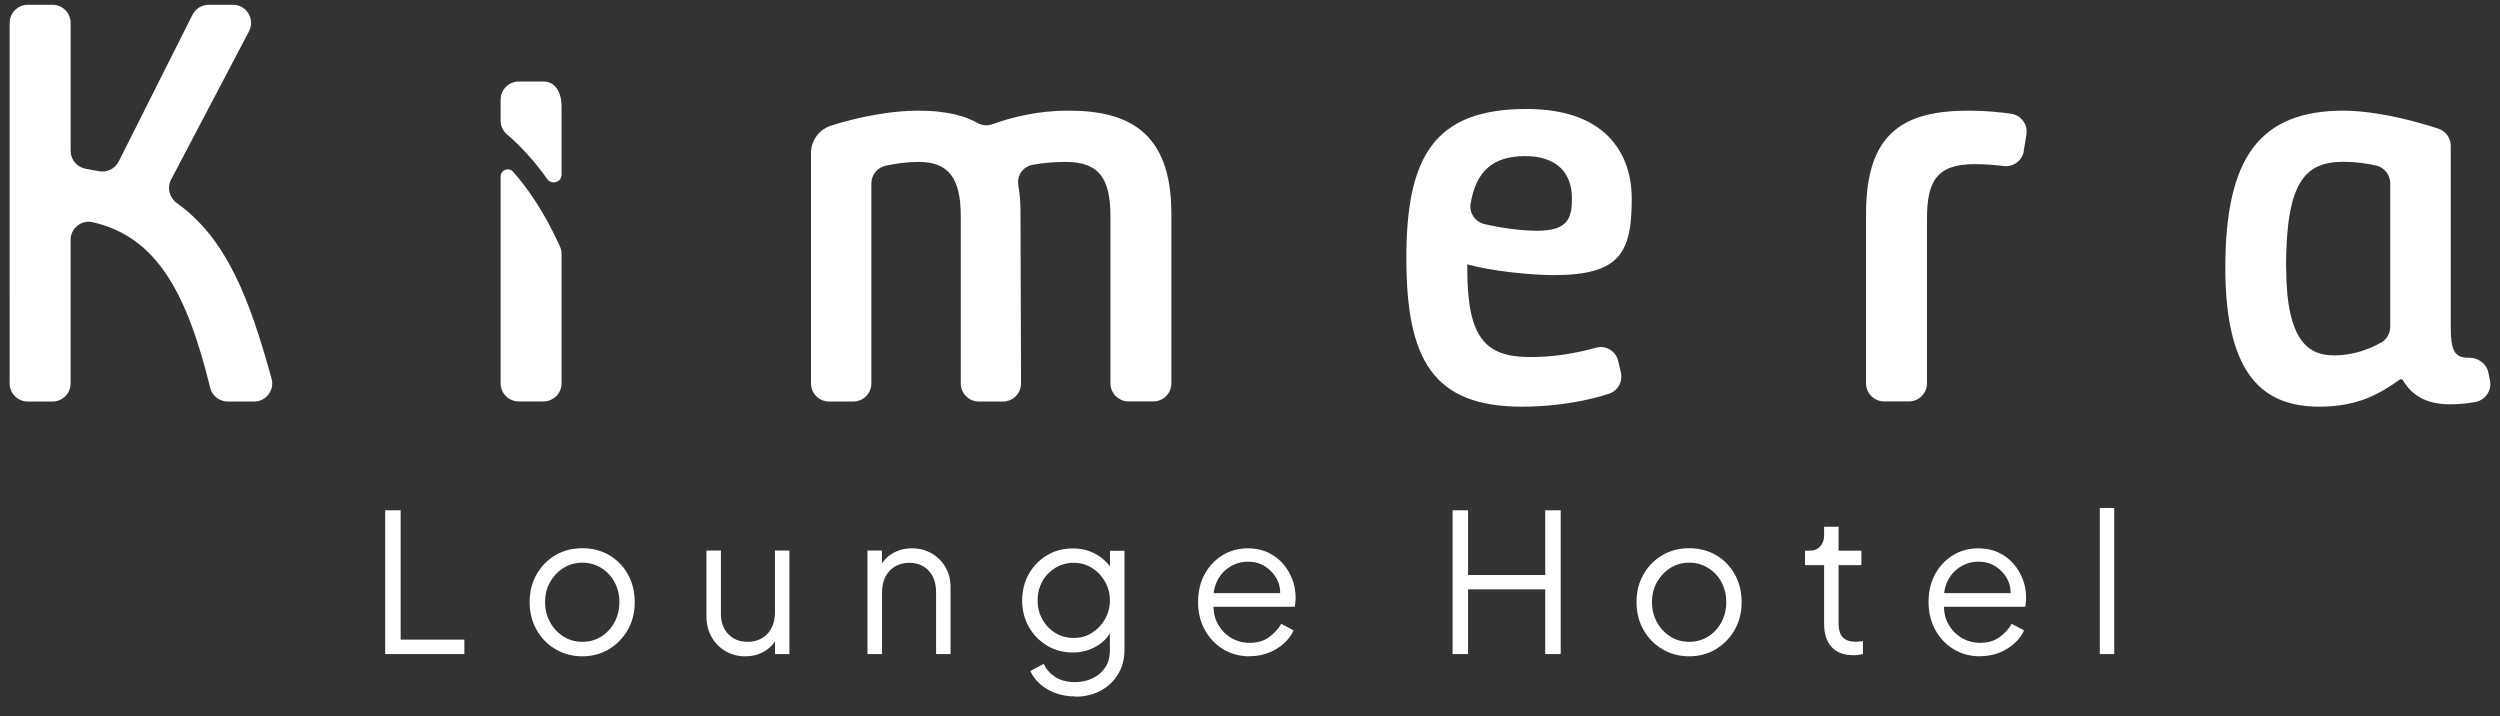
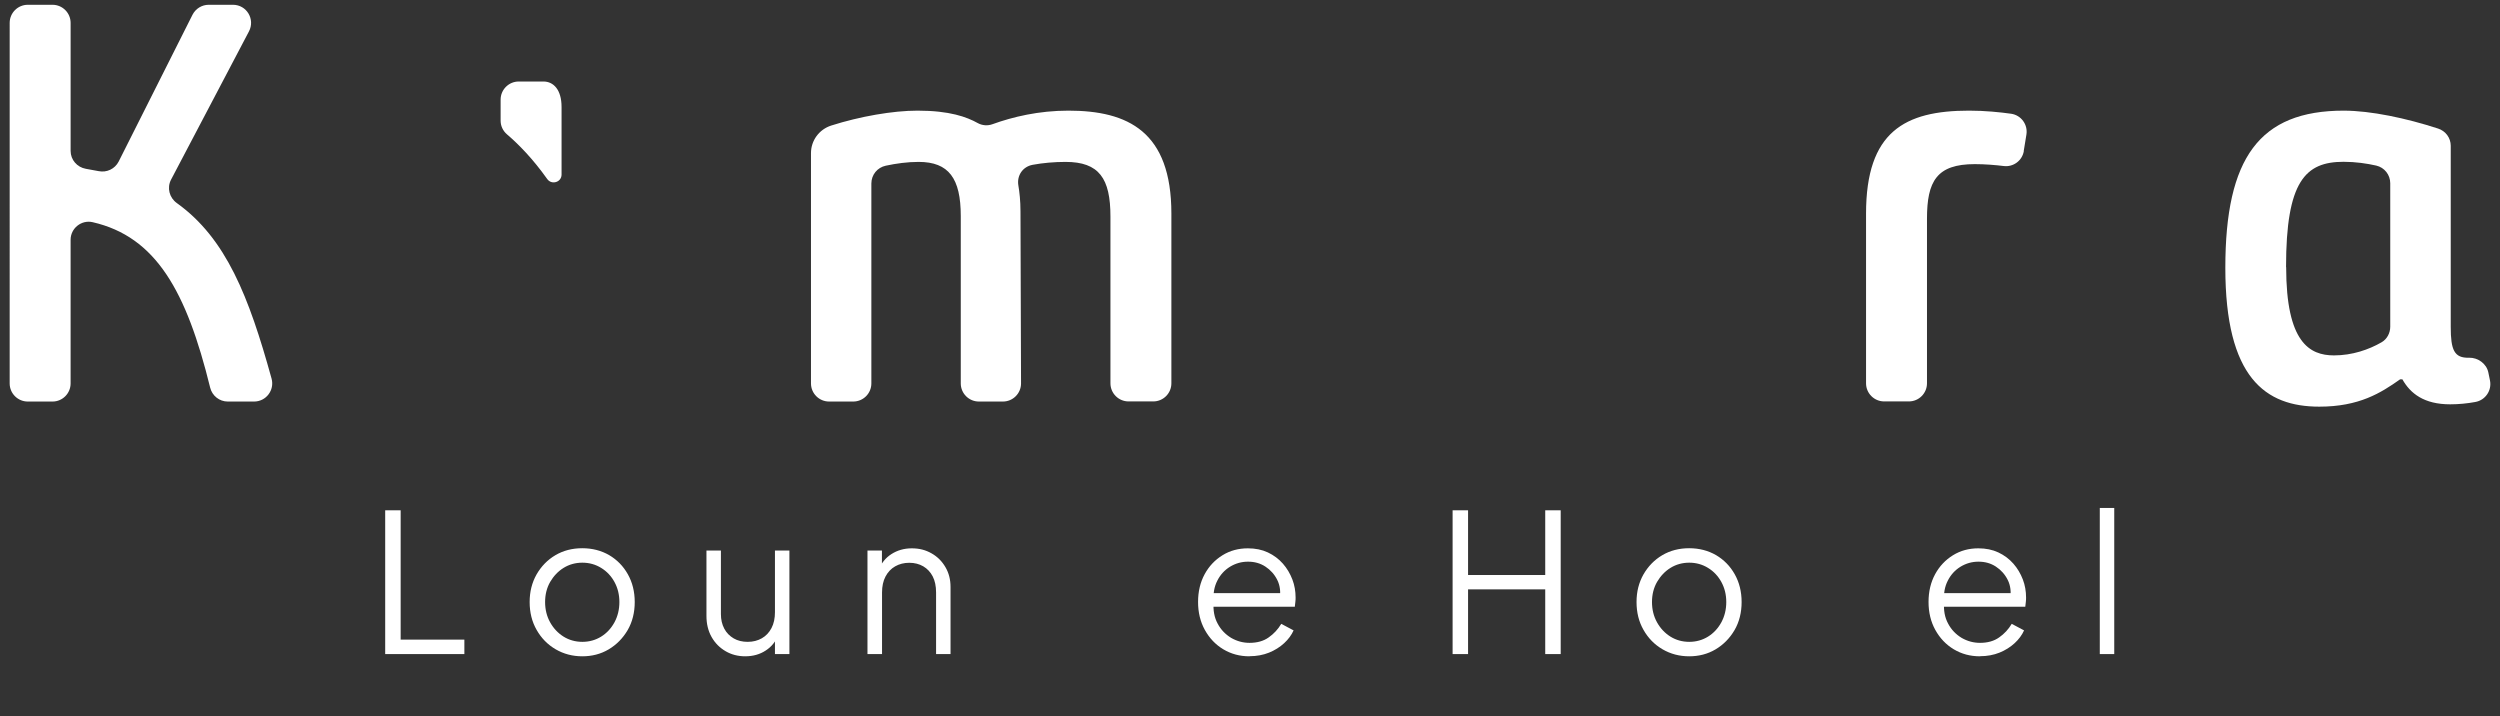
<svg xmlns="http://www.w3.org/2000/svg" id="Layer_1" data-name="Layer 1" viewBox="0 0 224.82 64.41">
  <rect x="0" y="0" width="224.82" height="64.41" fill="#333333" stroke="none" />
  <defs>
    <style>
      .cls-1 {
        fill: #fff;
      }
    </style>
  </defs>
  <g>
    <path class="cls-1" d="M7.72,15.18c.4.07.78.14,1.15.21.73.15,1.46-.2,1.8-.86L17.31,1.33c.28-.55.84-.9,1.46-.9h2.18c1.23,0,2.01,1.3,1.44,2.39l-7.01,13.34c-.38.73-.15,1.62.52,2.1,4.44,3.18,6.49,8.43,8.52,15.78.29,1.04-.49,2.07-1.57,2.07-.8,0-1.68,0-2.37,0-.75,0-1.4-.52-1.58-1.25-2.13-8.67-4.87-13.57-10.57-14.88-1.01-.23-1.98.55-1.98,1.58,0,3.25,0,9.85,0,12.92,0,.9-.73,1.63-1.63,1.63h-2.22c-.9,0-1.63-.73-1.63-1.63V2.06C.87,1.16,1.6.43,2.5.43h2.22c.9,0,1.63.73,1.63,1.63v11.51c0,.8.58,1.47,1.37,1.61Z" />
    <path class="cls-1" d="M72.93,13.77c0-1.13.73-2.13,1.82-2.48,2.57-.82,5.54-1.34,7.76-1.34,2.9,0,4.43.57,5.42,1.12.4.22.88.26,1.32.1,1.82-.66,4.16-1.22,6.83-1.22,5.37,0,9.26,1.89,9.26,9.26v15.26c0,.9-.73,1.63-1.63,1.63h-2.22c-.9,0-1.63-.73-1.63-1.63v-15c0-3.43-1.02-4.91-4.04-4.91-1,0-2.03.09-2.95.26s-1.44.99-1.29,1.86c.1.59.19,1.38.19,2.34l.05,15.46c0,.9-.73,1.63-1.63,1.63h-2.16c-.9,0-1.63-.73-1.63-1.63v-15.06c0-3.38-1.08-4.86-3.79-4.86-1,0-2.01.14-2.95.34-.76.16-1.3.82-1.3,1.6v17.98c0,.9-.73,1.63-1.63,1.63h-2.17c-.9,0-1.63-.73-1.63-1.63V13.77Z" />
-     <path class="cls-1" d="M137.27,9.8c7.73,0,9.47,4.66,9.47,8.03,0,4.86-1.02,6.91-7.01,6.91-2.05,0-5.63-.36-7.78-.97v.41c0,6.19,1.59,7.93,5.68,7.93,2.18,0,4.13-.36,5.9-.84.9-.25,1.8.31,2,1.22l.23,1.02c.19.83-.29,1.66-1.1,1.91-1.64.53-4.41,1.15-7.8,1.15-8.04,0-10.39-4.3-10.39-13.36s2.46-13.41,10.8-13.41ZM138.24,20.75c2.81,0,3.12-1.18,3.12-2.92,0-2.25-1.33-3.79-4.2-3.79s-4.41,1.31-4.91,4.25c-.15.85.4,1.66,1.24,1.86,1.55.36,3.31.6,4.75.6Z" />
    <path class="cls-1" d="M182,13.58c-.14.86-.94,1.46-1.81,1.35-.74-.09-1.67-.17-2.6-.17-3.43,0-4.3,1.54-4.3,4.91v14.8c0,.9-.73,1.63-1.63,1.63h-2.22c-.9,0-1.63-.73-1.63-1.63v-15.26c0-7.37,3.48-9.26,9.26-9.26,1.43,0,2.79.14,3.79.28.9.13,1.52.98,1.37,1.88l-.24,1.47Z" />
    <path class="cls-1" d="M210.76,9.95c2.44,0,5.63.68,8.49,1.61.68.22,1.14.84,1.14,1.55v16.29c0,2.07.31,2.81,1.65,2.77.8-.02,1.57.54,1.73,1.32l.15.73c.18.9-.42,1.77-1.32,1.93-.7.13-1.48.21-2.26.21-2.35,0-3.58-.97-4.3-2.25h-.2c-1.74,1.23-3.69,2.46-7.27,2.46-4.86,0-8.45-2.61-8.45-12.49s3.07-14.13,10.65-14.13ZM205.59,24.03c0,6.76,2.1,7.93,4.3,7.93,1.64,0,3.14-.52,4.28-1.18.49-.28.78-.83.78-1.4v-12.9c0-.76-.52-1.42-1.26-1.59-.85-.19-1.85-.34-2.94-.34-3.43,0-5.17,1.74-5.17,9.47Z" />
    <g>
      <path class="cls-1" d="M50.5,15.69v-6.07c0-1.56-.73-2.29-1.63-2.29h-2.22c-.9,0-1.63.73-1.63,1.63,0,.65,0,1.36,0,1.89,0,.48.21.92.57,1.23,1.05.9,2.32,2.19,3.62,4.02.4.56,1.29.29,1.29-.4Z" />
-       <path class="cls-1" d="M50.36,22.17c-1.39-3.08-2.92-5.25-4.21-6.72-.39-.45-1.13-.17-1.13.42v18.6c0,.9.73,1.63,1.63,1.63h2.22c.9,0,1.63-.73,1.63-1.63v-11.63c0-.23-.05-.47-.15-.68Z" />
    </g>
  </g>
  <g>
    <path class="cls-1" d="M34.64,58.82v-12.93h1.39v11.63h5.73v1.3h-7.12Z" />
    <path class="cls-1" d="M52.37,59.02c-.88,0-1.68-.21-2.4-.63-.72-.42-1.29-1-1.71-1.74-.42-.73-.63-1.57-.63-2.51s.21-1.75.62-2.48c.42-.73.98-1.31,1.69-1.73.71-.42,1.52-.63,2.42-.63s1.71.21,2.42.62c.71.42,1.27.99,1.68,1.72.41.73.62,1.56.62,2.5s-.21,1.79-.64,2.53c-.43.73-1,1.31-1.71,1.73-.71.42-1.5.62-2.37.62ZM52.37,57.72c.62,0,1.19-.16,1.69-.47.5-.31.9-.74,1.2-1.29.29-.54.44-1.15.44-1.82s-.15-1.27-.44-1.8c-.29-.53-.69-.96-1.2-1.27-.5-.31-1.07-.47-1.69-.47s-1.19.16-1.69.47c-.5.31-.9.74-1.21,1.27-.3.53-.45,1.13-.45,1.8s.15,1.28.45,1.82c.3.54.7.97,1.21,1.29.5.31,1.07.47,1.69.47Z" />
    <path class="cls-1" d="M67.02,59.02c-.65,0-1.24-.15-1.77-.46-.53-.31-.95-.73-1.26-1.28-.31-.55-.46-1.18-.46-1.9v-5.87h1.3v5.71c0,.5.1.93.3,1.31.2.38.49.67.85.88.36.21.78.31,1.26.31s.9-.11,1.27-.32c.37-.21.66-.52.87-.92.21-.4.31-.88.31-1.43v-5.54h1.3v9.31h-1.3v-1.81l.3.07c-.22.6-.6,1.08-1.13,1.42-.53.35-1.15.52-1.84.52Z" />
    <path class="cls-1" d="M78.01,58.82v-9.31h1.3v1.81l-.29-.07c.23-.6.61-1.08,1.14-1.42s1.14-.52,1.83-.52,1.25.15,1.78.45c.53.3.94.71,1.25,1.24.31.53.46,1.12.46,1.78v6.04h-1.3v-5.54c0-.57-.1-1.05-.3-1.44-.2-.39-.49-.7-.85-.91-.36-.21-.78-.32-1.26-.32s-.9.11-1.27.32c-.37.21-.66.52-.87.92s-.31.88-.31,1.43v5.54h-1.3Z" />
-     <path class="cls-1" d="M96.7,62.63c-.64,0-1.22-.1-1.76-.29-.54-.2-1-.47-1.39-.81-.39-.34-.69-.74-.89-1.19l1.2-.64c.19.44.51.82.99,1.15.47.32,1.08.49,1.82.49.57,0,1.09-.11,1.56-.33.48-.22.86-.54,1.15-.97.29-.43.43-.96.43-1.58v-2.07l.21.19c-.32.67-.8,1.19-1.44,1.55-.64.36-1.33.55-2.08.55-.87,0-1.65-.21-2.34-.62-.69-.42-1.24-.98-1.64-1.69s-.6-1.5-.6-2.37.2-1.67.6-2.38.94-1.27,1.63-1.68c.69-.42,1.47-.62,2.35-.62.75,0,1.44.17,2.06.52s1.11.82,1.47,1.41l-.21.36v-2.08h1.3v8.94c0,.8-.19,1.51-.56,2.14-.38.63-.9,1.13-1.56,1.49-.67.36-1.43.55-2.28.55ZM96.57,57.37c.6,0,1.15-.15,1.63-.46.49-.31.88-.72,1.17-1.23.29-.51.44-1.08.44-1.69s-.15-1.18-.44-1.69c-.3-.52-.69-.93-1.17-1.23s-1.03-.46-1.63-.46-1.17.15-1.67.46-.89.71-1.17,1.22c-.28.51-.42,1.08-.42,1.7s.14,1.18.42,1.69c.28.51.67.93,1.16,1.23.49.31,1.05.46,1.68.46Z" />
    <path class="cls-1" d="M112.36,59.02c-.87,0-1.65-.21-2.35-.63-.7-.42-1.25-1-1.66-1.74-.41-.74-.61-1.58-.61-2.52s.2-1.77.59-2.49c.39-.72.93-1.29,1.61-1.71.68-.42,1.44-.62,2.28-.62.67,0,1.27.12,1.8.37.53.25.97.58,1.35,1.01.37.42.65.9.85,1.42s.29,1.07.29,1.62c0,.12,0,.25-.02.39-.01.14-.03.29-.05.44h-7.86v-1.22h7.12l-.62.52c.1-.64.03-1.21-.22-1.71-.25-.5-.61-.9-1.07-1.2-.46-.3-.98-.44-1.56-.44s-1.11.15-1.61.45c-.49.3-.88.72-1.15,1.26-.28.54-.39,1.18-.33,1.92-.06.74.06,1.39.36,1.94.29.55.7.97,1.21,1.28.52.3,1.07.45,1.66.45.68,0,1.26-.16,1.72-.49.46-.32.84-.73,1.13-1.22l1.11.59c-.19.42-.47.8-.85,1.15-.38.35-.84.64-1.36.85s-1.11.32-1.74.32Z" />
    <path class="cls-1" d="M130.63,58.82v-12.93h1.39v5.82h6.94v-5.82h1.39v12.93h-1.39v-5.82h-6.94v5.82h-1.39Z" />
    <path class="cls-1" d="M151.91,59.02c-.88,0-1.68-.21-2.4-.63-.72-.42-1.29-1-1.71-1.74-.42-.73-.63-1.57-.63-2.51s.21-1.75.62-2.48c.42-.73.98-1.31,1.69-1.73.71-.42,1.52-.63,2.42-.63s1.71.21,2.42.62c.71.42,1.27.99,1.68,1.72.41.73.62,1.56.62,2.5s-.21,1.79-.64,2.53c-.43.73-1,1.31-1.71,1.73-.71.42-1.5.62-2.37.62ZM151.91,57.72c.62,0,1.19-.16,1.69-.47.5-.31.9-.74,1.2-1.29.29-.54.44-1.15.44-1.82s-.15-1.27-.44-1.8c-.29-.53-.69-.96-1.2-1.27-.5-.31-1.07-.47-1.69-.47s-1.19.16-1.69.47c-.5.31-.9.74-1.21,1.27-.3.53-.45,1.13-.45,1.8s.15,1.28.45,1.82c.3.54.7.97,1.21,1.29.5.31,1.07.47,1.69.47Z" />
-     <path class="cls-1" d="M166.65,58.92c-.83,0-1.48-.24-1.93-.73-.45-.49-.68-1.18-.68-2.08v-5.29h-1.72v-1.3h.43c.39,0,.71-.13.94-.39s.35-.59.35-.98v-.78h1.3v2.15h2.05v1.3h-2.05v5.29c0,.31.05.59.14.83s.25.42.48.56.53.21.91.21c.09,0,.2,0,.33-.02s.24-.02.33-.03v1.16c-.14.03-.3.06-.47.08s-.31.03-.42.03Z" />
    <path class="cls-1" d="M178.05,59.02c-.87,0-1.65-.21-2.35-.63-.7-.42-1.25-1-1.66-1.74-.41-.74-.61-1.58-.61-2.52s.2-1.77.59-2.49c.39-.72.93-1.29,1.61-1.71.68-.42,1.44-.62,2.28-.62.67,0,1.27.12,1.8.37.53.25.97.58,1.35,1.01.37.42.65.9.85,1.42s.29,1.07.29,1.62c0,.12,0,.25-.02.39-.01.14-.03.29-.05.44h-7.86v-1.22h7.12l-.62.52c.1-.64.03-1.21-.22-1.71-.25-.5-.61-.9-1.07-1.2-.46-.3-.98-.44-1.56-.44s-1.11.15-1.61.45c-.49.3-.88.72-1.15,1.26-.28.54-.39,1.18-.33,1.92-.06.74.06,1.39.36,1.94.29.55.7.97,1.21,1.28.52.3,1.07.45,1.66.45.68,0,1.26-.16,1.72-.49.46-.32.84-.73,1.13-1.22l1.11.59c-.19.42-.47.8-.85,1.15-.38.35-.84.64-1.36.85s-1.11.32-1.74.32Z" />
    <path class="cls-1" d="M188.83,58.82v-13.14h1.3v13.14h-1.3Z" />
  </g>
</svg>